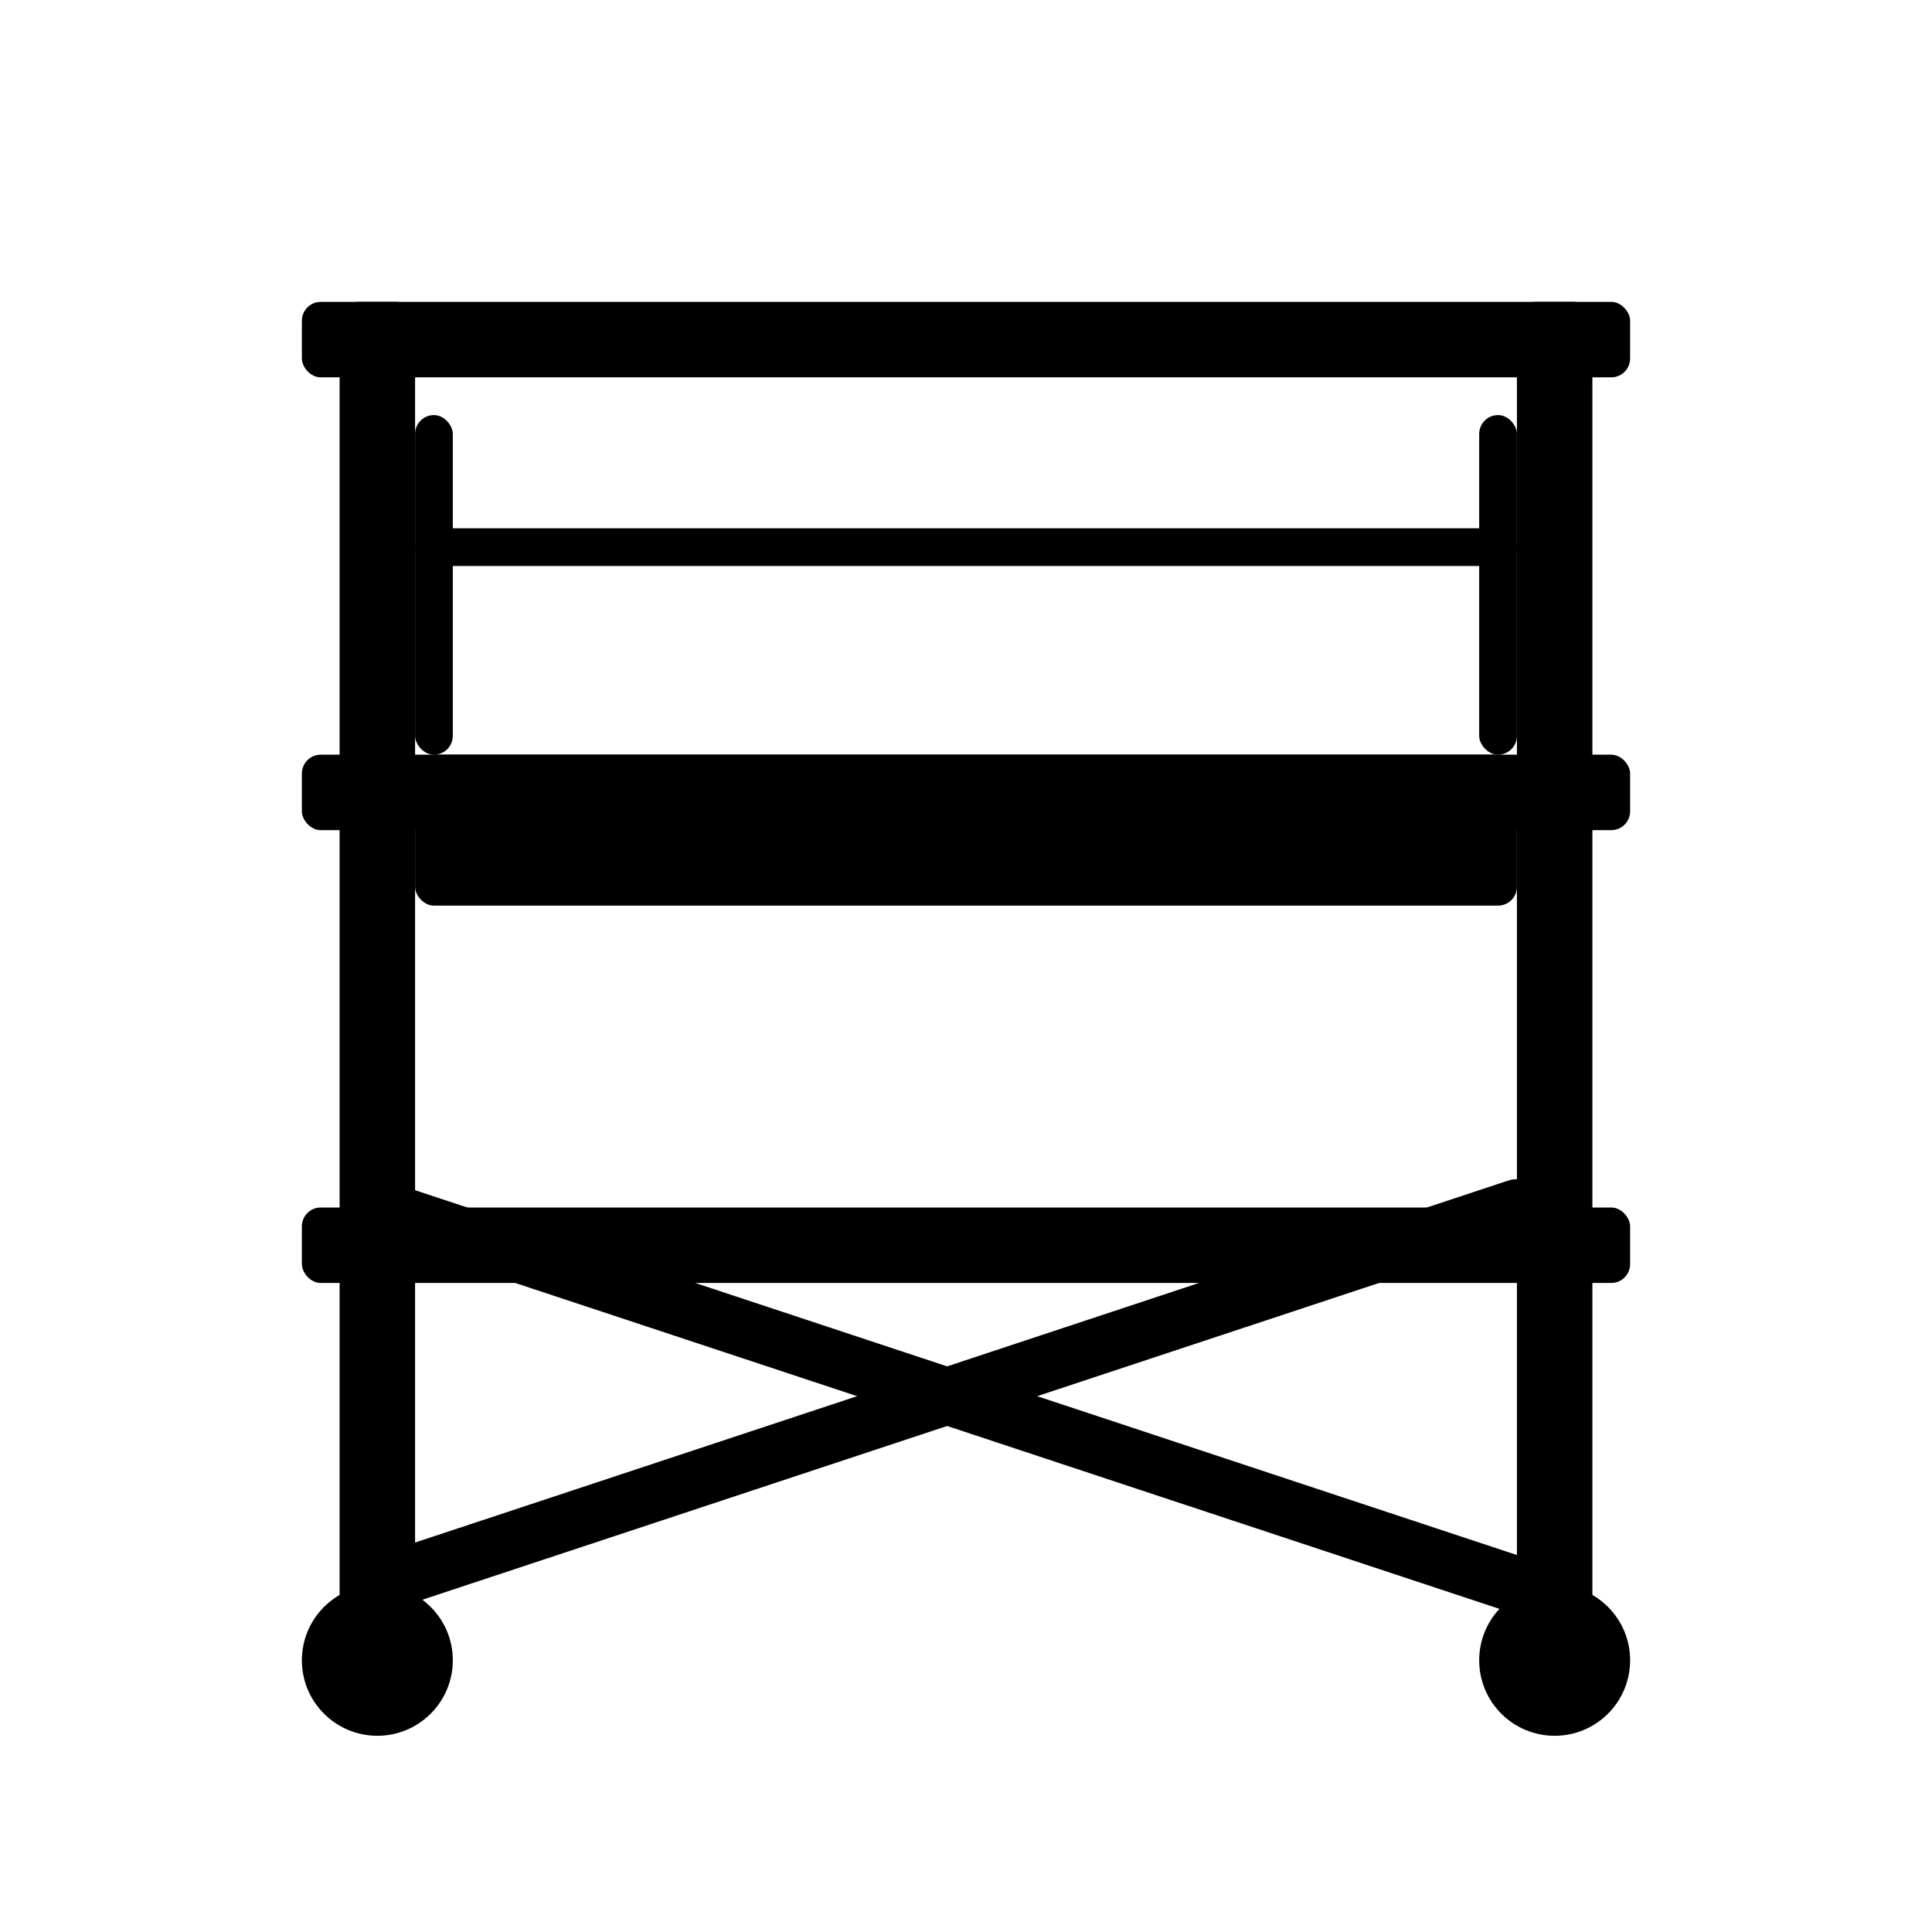
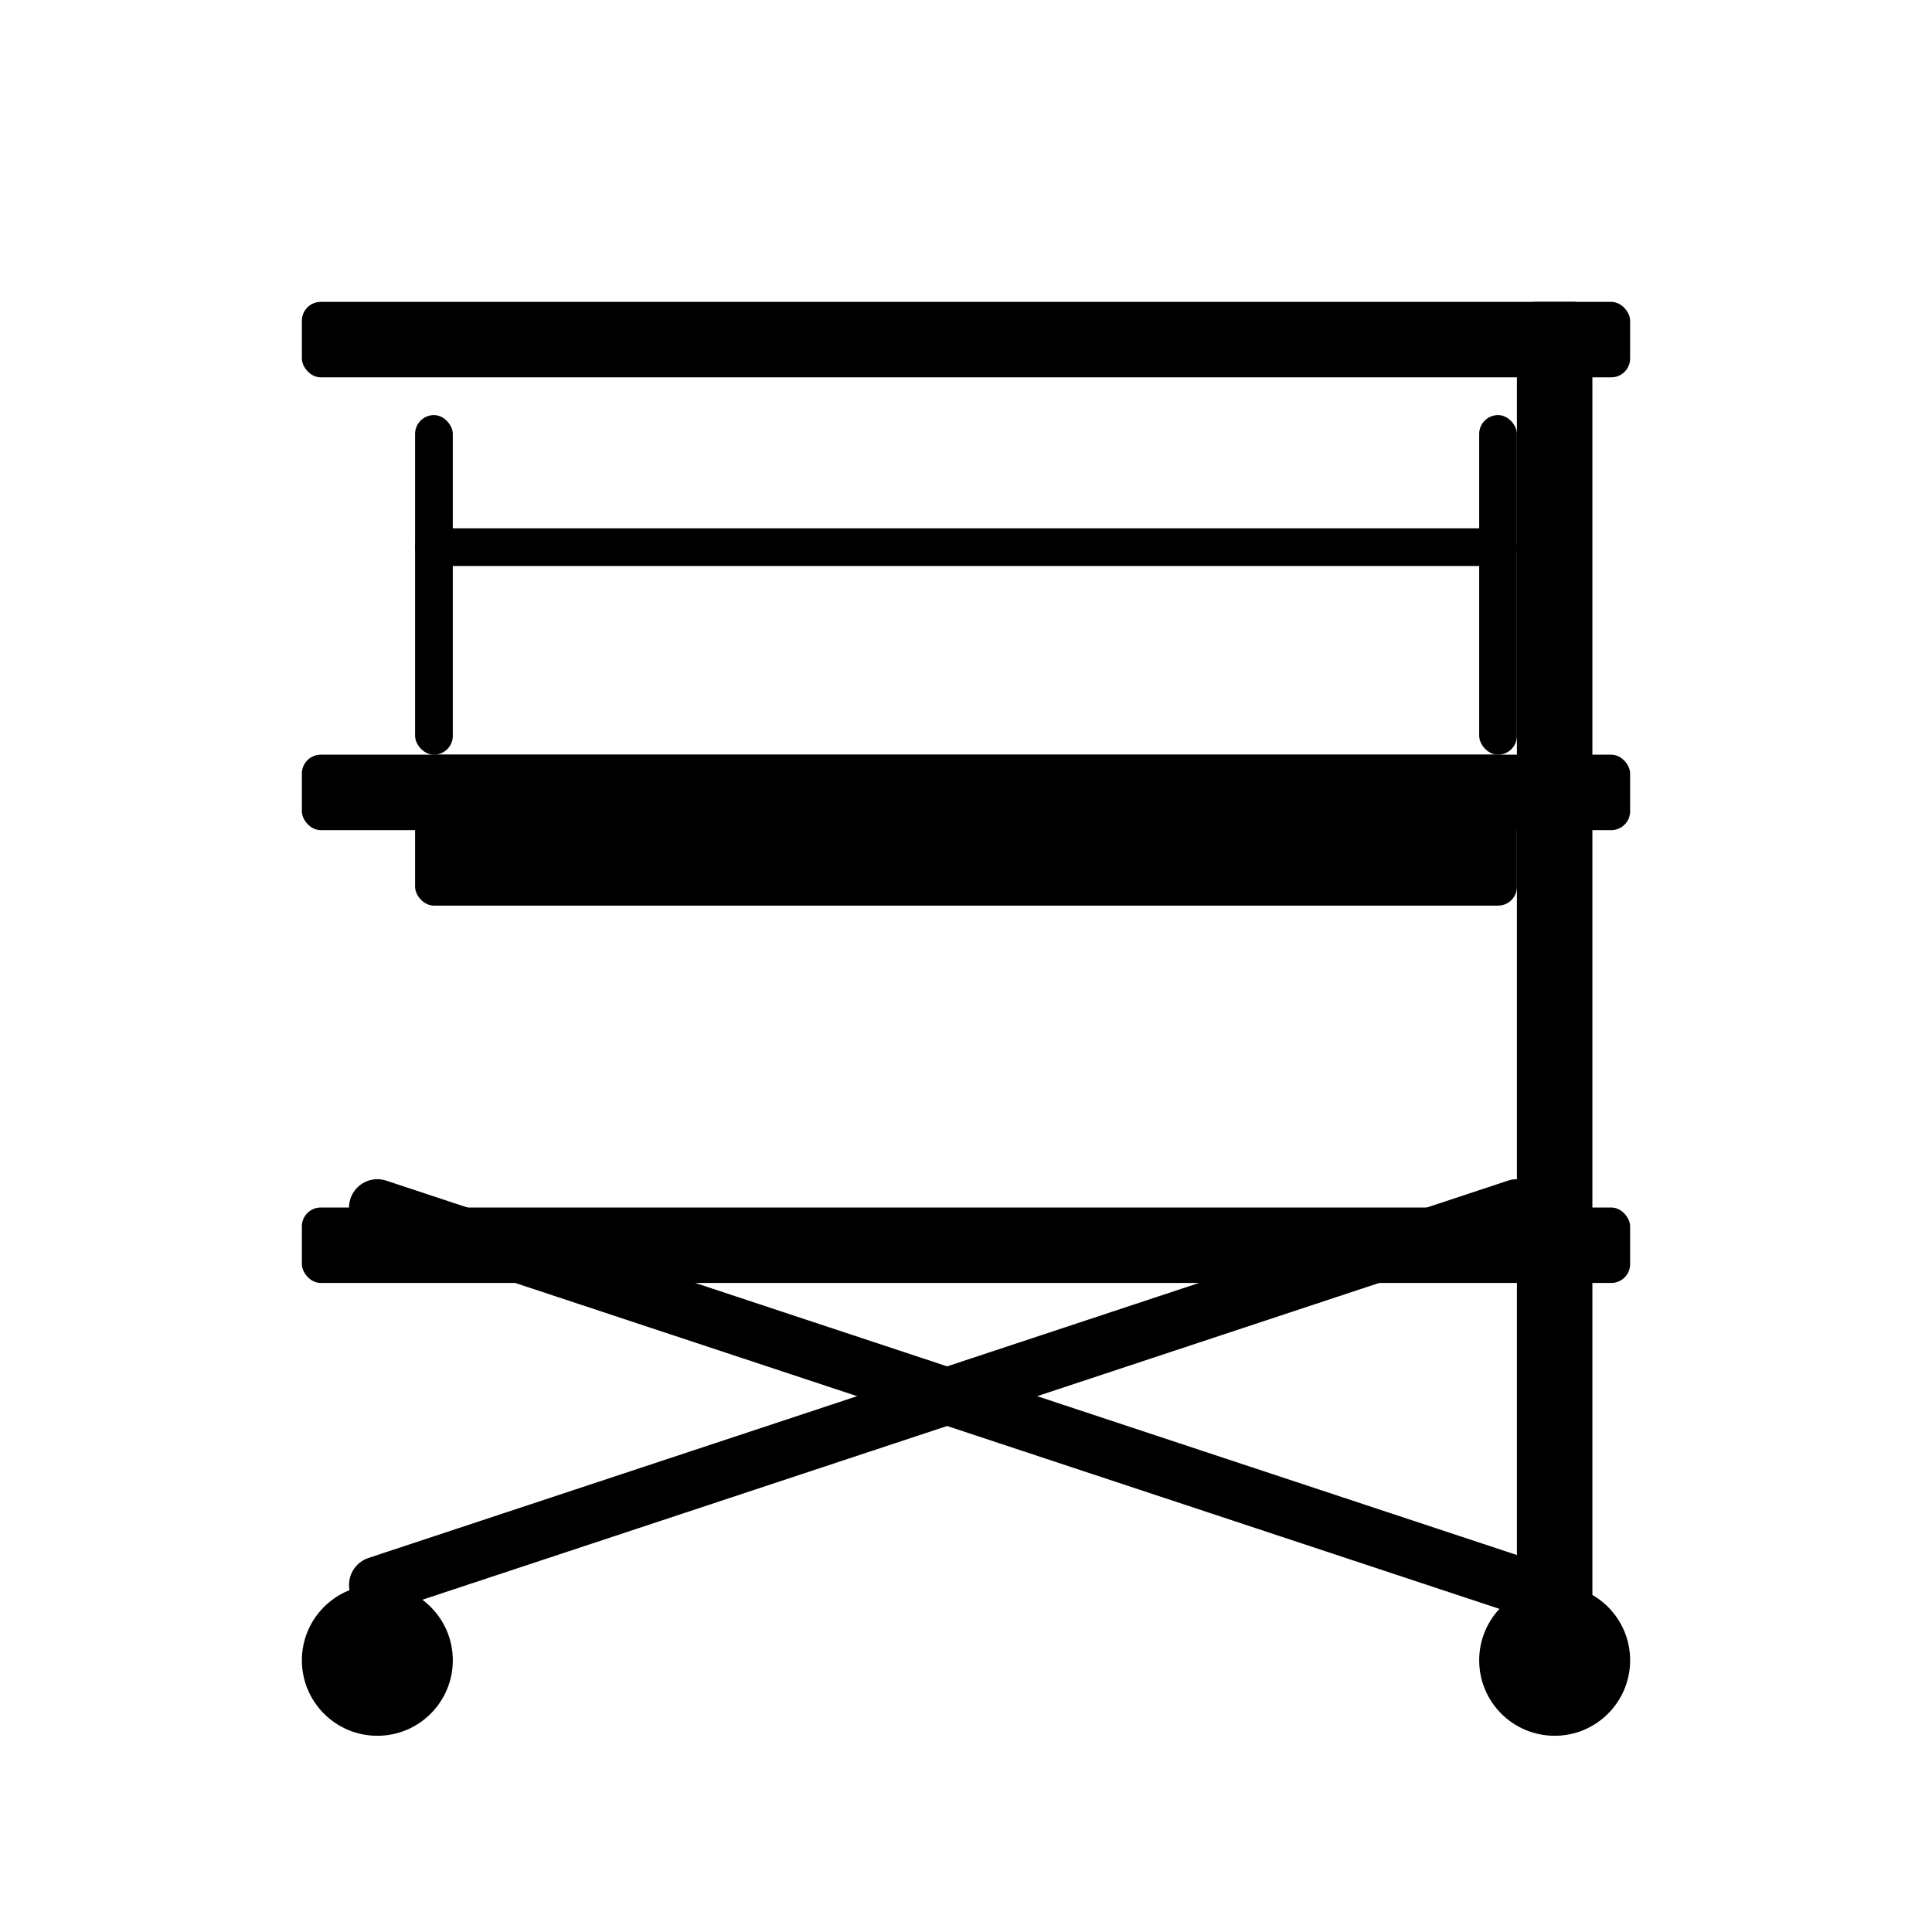
<svg xmlns="http://www.w3.org/2000/svg" width="512px" height="512px" viewBox="0 0 512 512" version="1.1">
  <title>Scaffold Icon</title>
  <g stroke="none" stroke-width="1" fill="none" fill-rule="evenodd">
    <g fill="#000000" fill-rule="nonzero">
      <circle cx="100" cy="440" r="20" />
      <circle cx="412" cy="440" r="20" />
      <rect x="80" y="80" width="352" height="20" rx="5" />
      <rect x="80" y="200" width="352" height="20" rx="5" />
      <rect x="80" y="320" width="352" height="20" rx="5" />
-       <rect x="90" y="80" width="20" height="360" rx="5" />
      <rect x="402" y="80" width="20" height="360" rx="5" />
      <rect x="110" y="200" width="292" height="40" rx="5" />
      <path d="M100,420 L402,320" stroke="#000000" stroke-width="15" stroke-linecap="round" />
      <path d="M100,320 L402,420" stroke="#000000" stroke-width="15" stroke-linecap="round" />
      <rect x="110" y="140" width="292" height="10" rx="5" />
      <rect x="110" y="110" width="10" height="90" rx="5" />
      <rect x="392" y="110" width="10" height="90" rx="5" />
    </g>
  </g>
</svg>